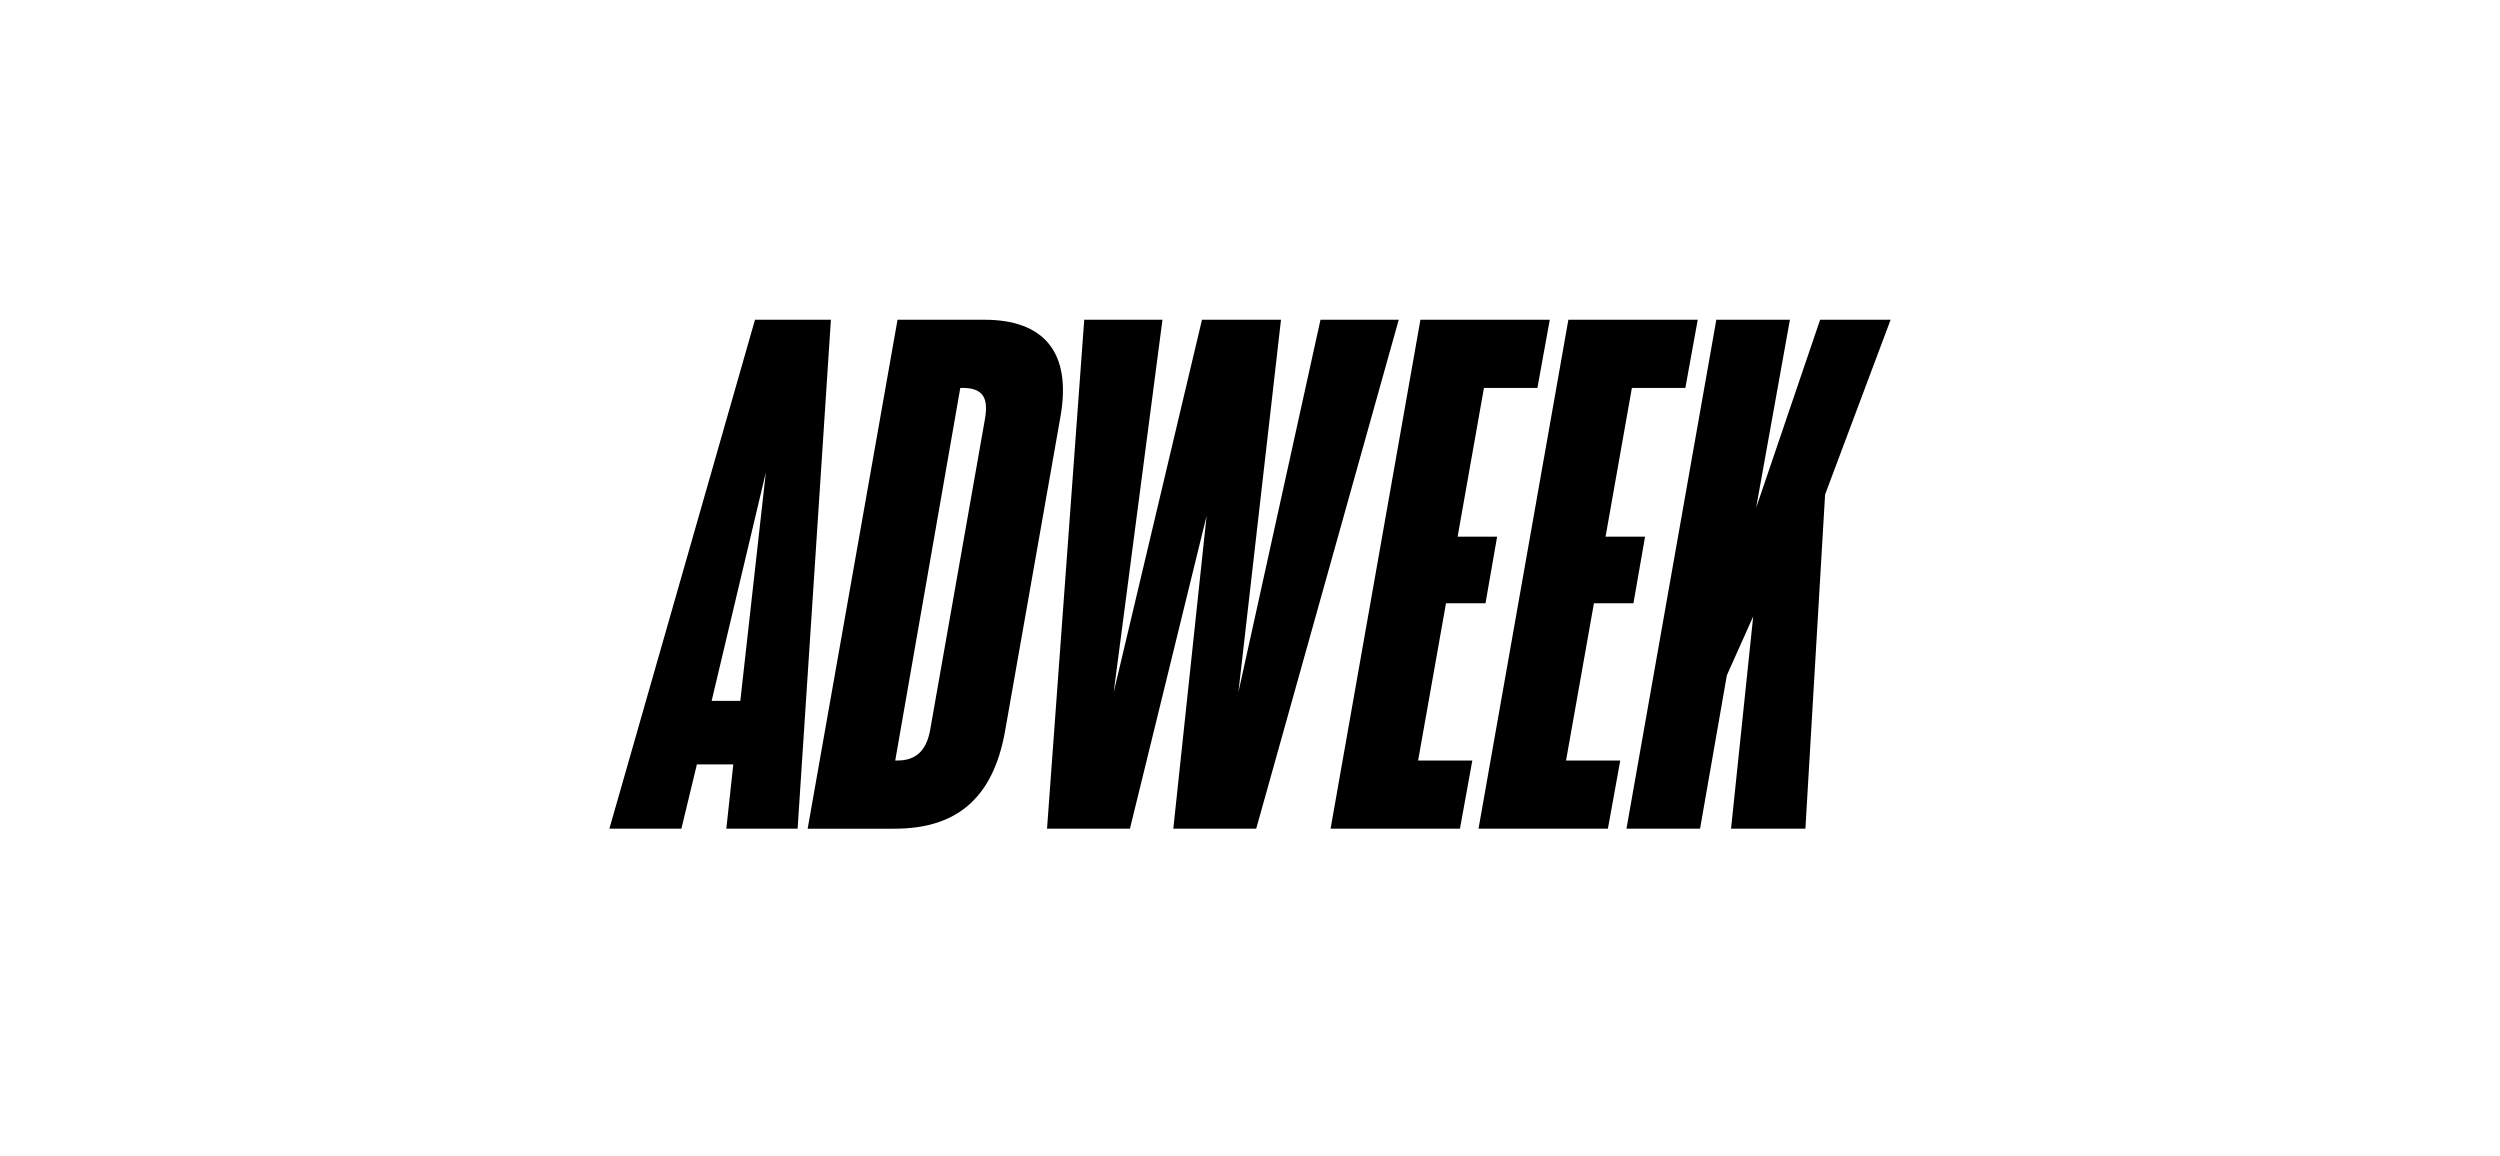
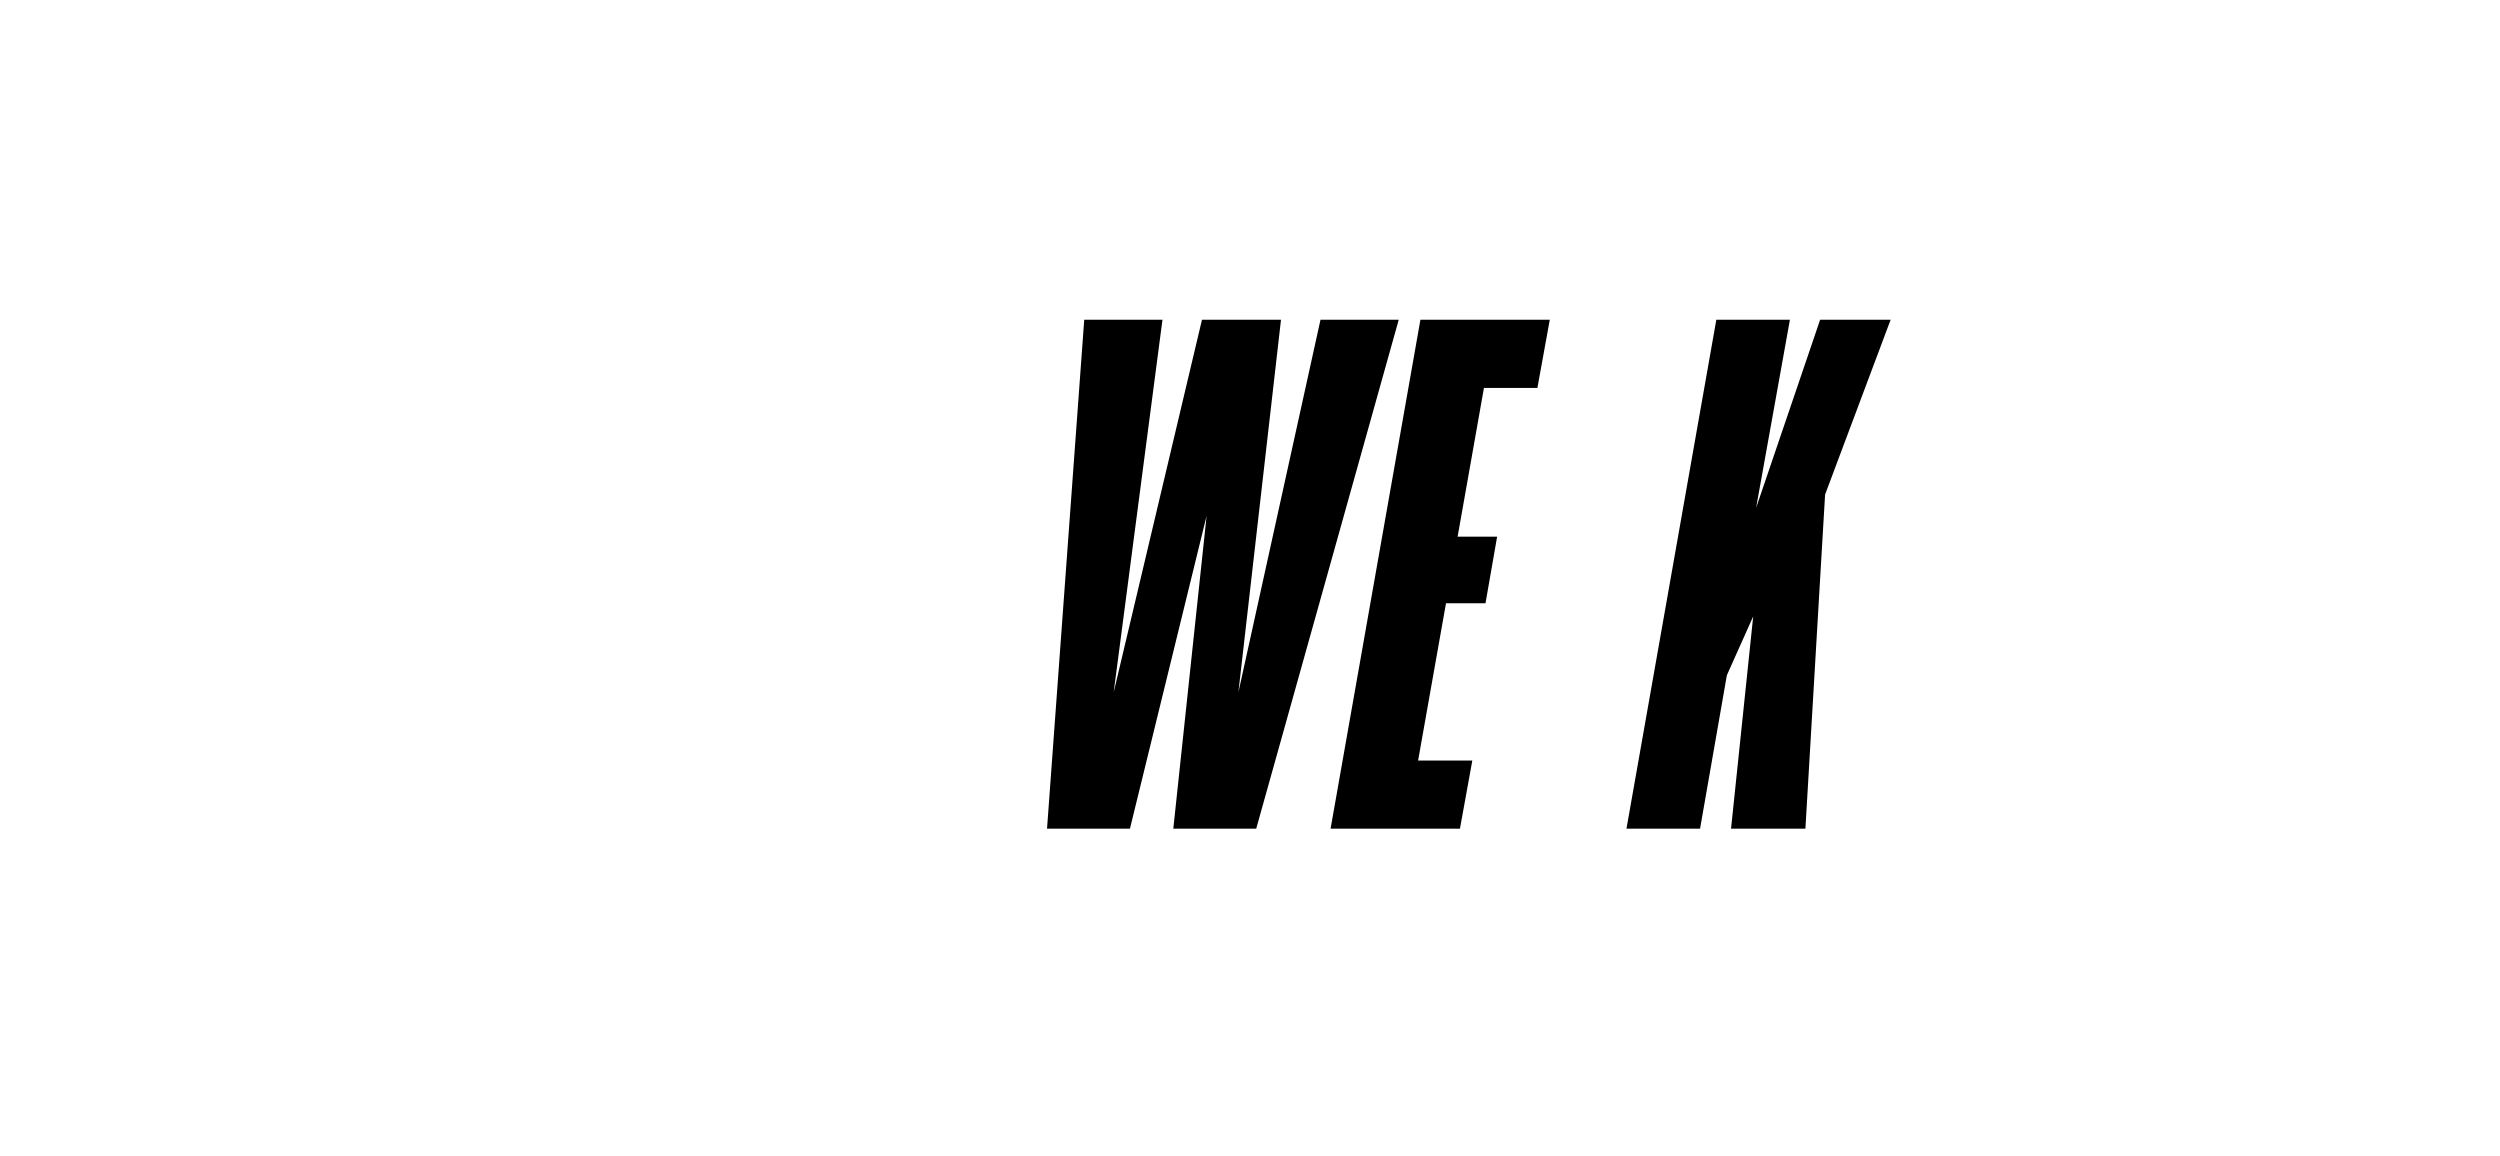
<svg xmlns="http://www.w3.org/2000/svg" width="160" height="74" viewBox="0 0 160 74" fill="none">
-   <path d="M48.32 20.463H53.178L51.047 53.036H46.485L46.931 48.92H44.601L43.609 53.036H39L48.32 20.463ZM45.545 44.855H47.38L49.015 30.23L45.545 44.855Z" fill="black" />
-   <path d="M62.995 20.463C66.714 20.463 68.647 22.445 67.853 26.76L64.333 46.74C63.54 51.301 61.012 53.037 57.243 53.037H51.69L57.442 20.463H62.995ZM63.045 26.76C63.243 25.57 62.995 24.826 61.608 24.826H61.459L57.295 48.672H57.444C58.584 48.672 59.278 48.078 59.526 46.739L63.047 26.759L63.045 26.76Z" fill="black" />
  <path d="M84.512 20.463H89.519L80.397 53.036H75.092L77.224 33.007L72.316 53.036H67.01L69.391 20.463H74.398L71.275 44.309L76.927 20.463H81.984L79.257 44.309L84.512 20.463Z" fill="black" />
  <path d="M98.394 24.826H94.973L93.288 34.345H95.816L95.072 38.608H92.544L90.759 48.672H94.229L93.437 53.036H85.157L90.907 20.463H99.186L98.394 24.826Z" fill="black" />
-   <path d="M107.863 24.826H104.441L102.756 34.345H105.284L104.54 38.608H102.012L100.227 48.672H103.697L102.905 53.036H94.625L100.376 20.463H108.655L107.863 24.826Z" fill="black" />
  <path d="M121 20.463L116.806 31.649L115.546 53.035H110.787L112.205 39.449L110.519 43.217L108.804 53.036H104.094L109.845 20.463H114.555L112.391 32.503L116.488 20.463H120.999H121Z" fill="black" />
</svg>